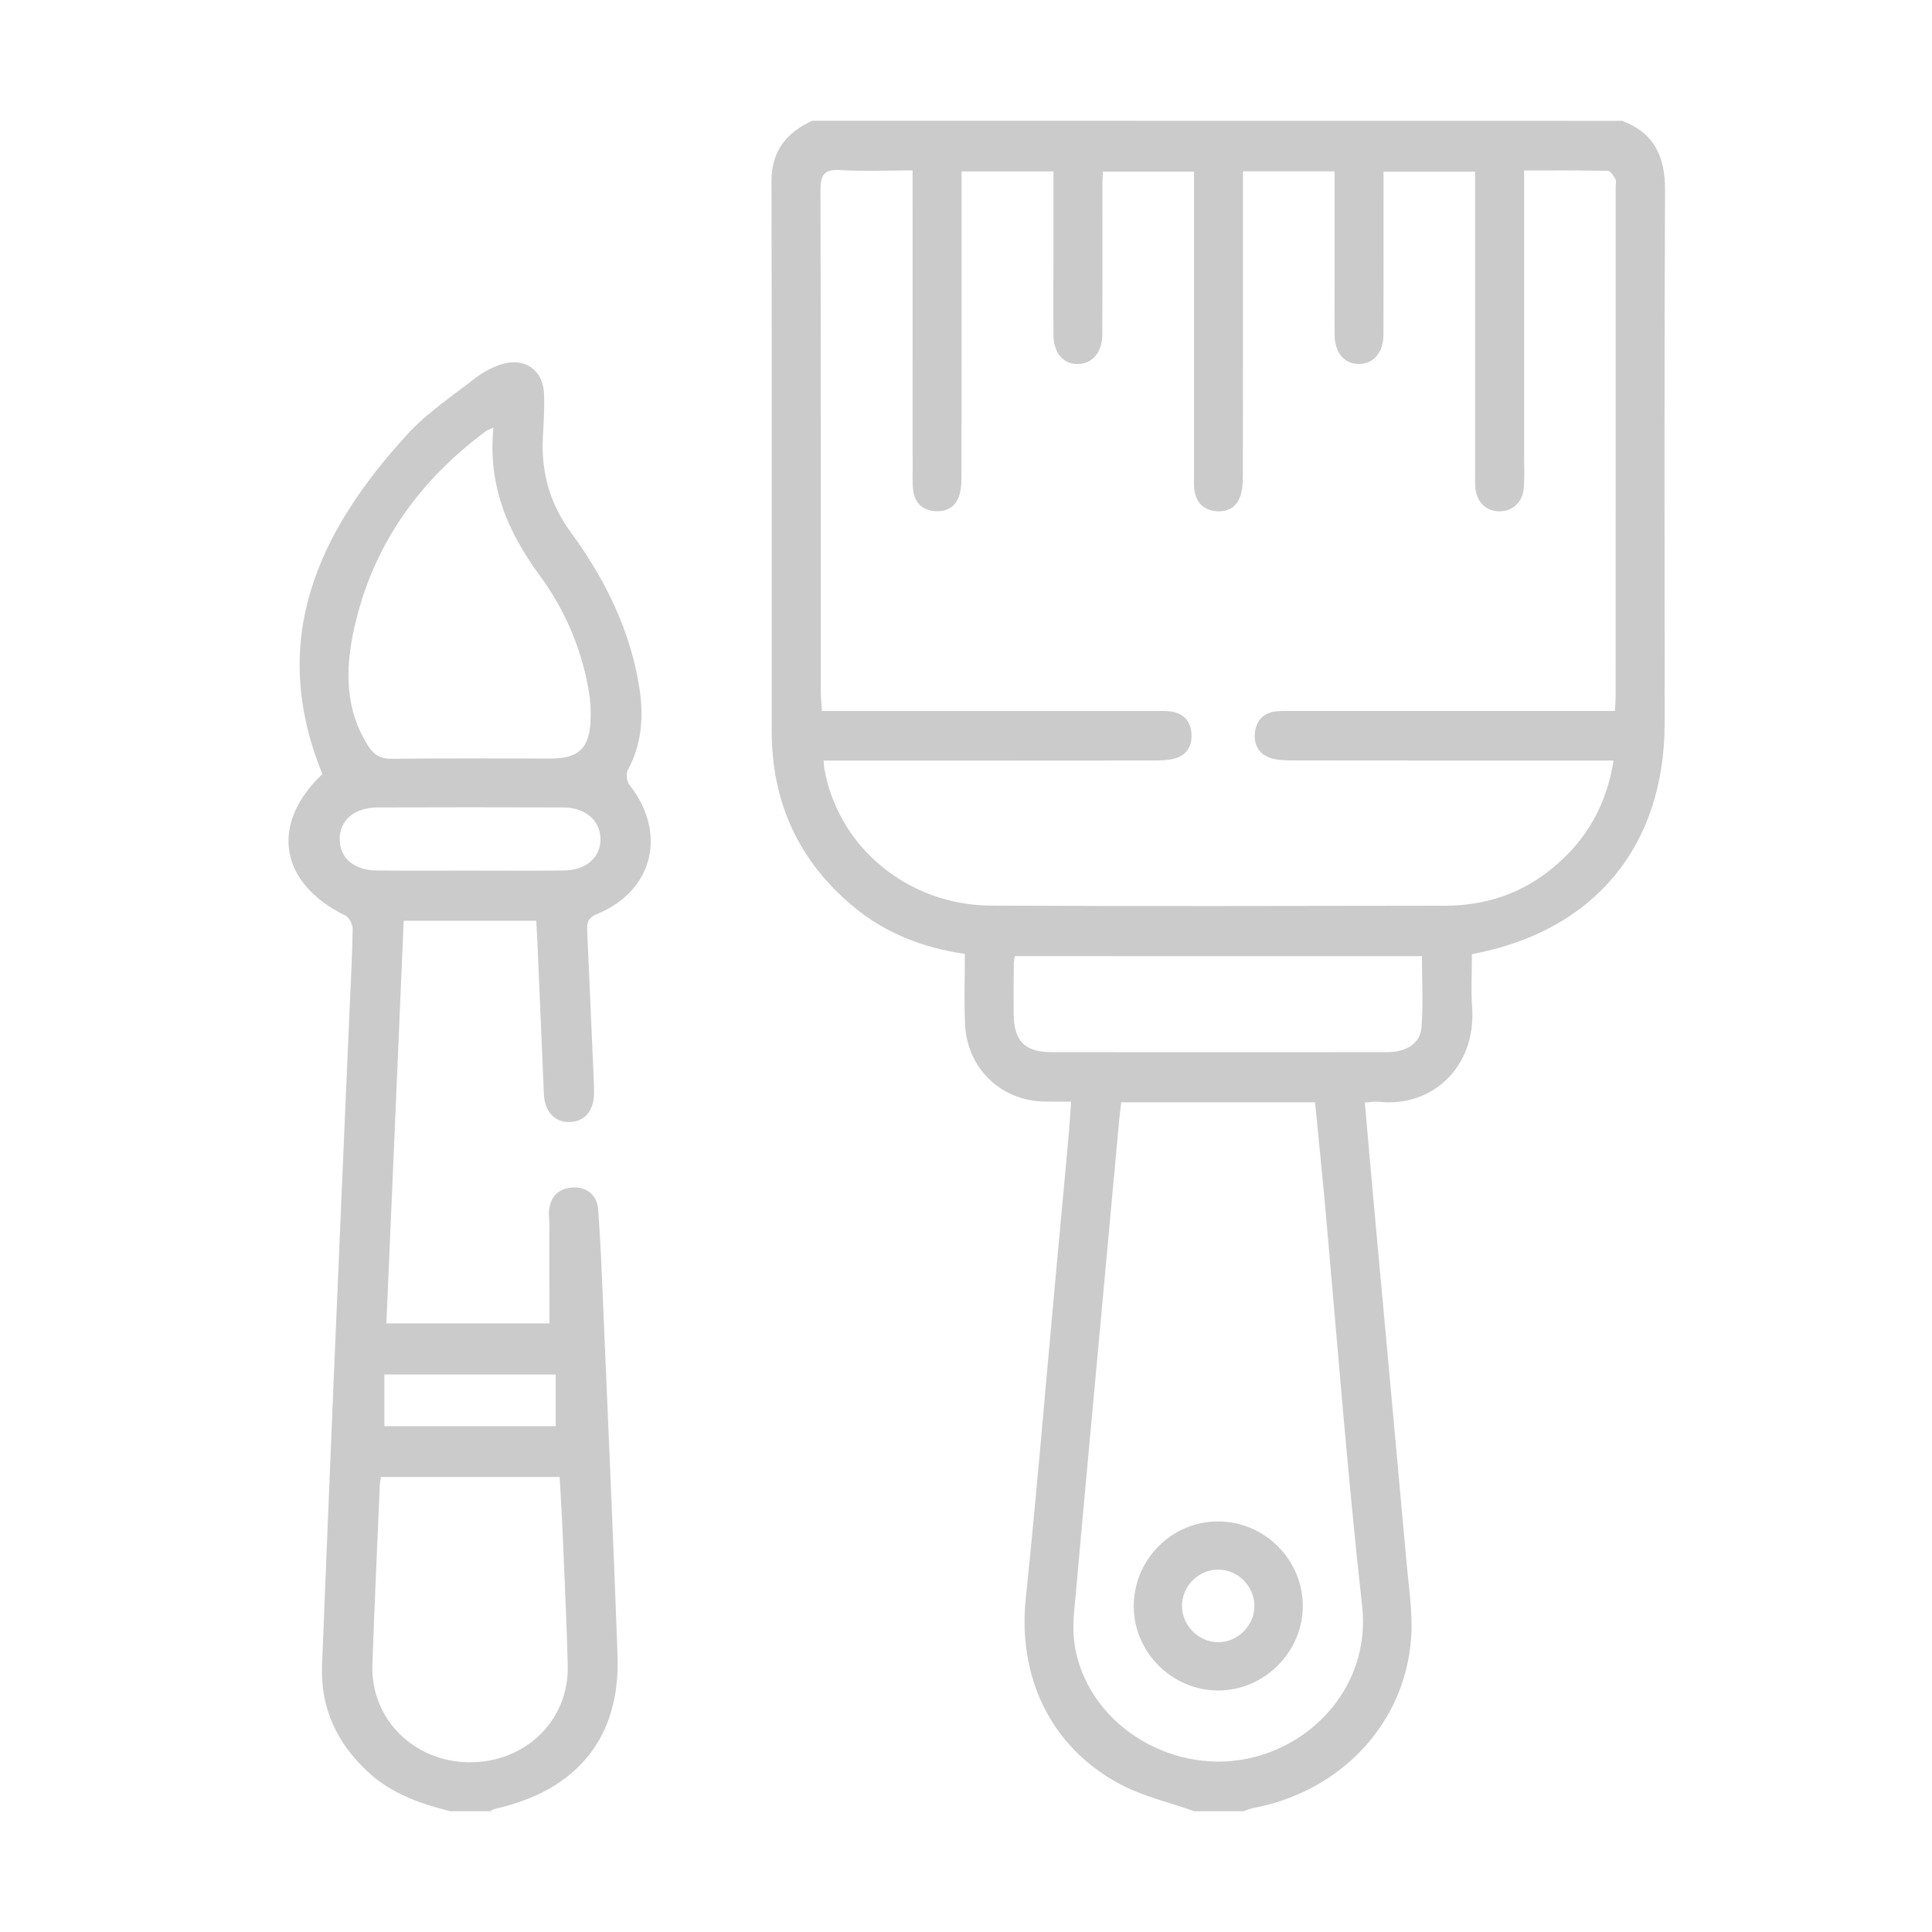
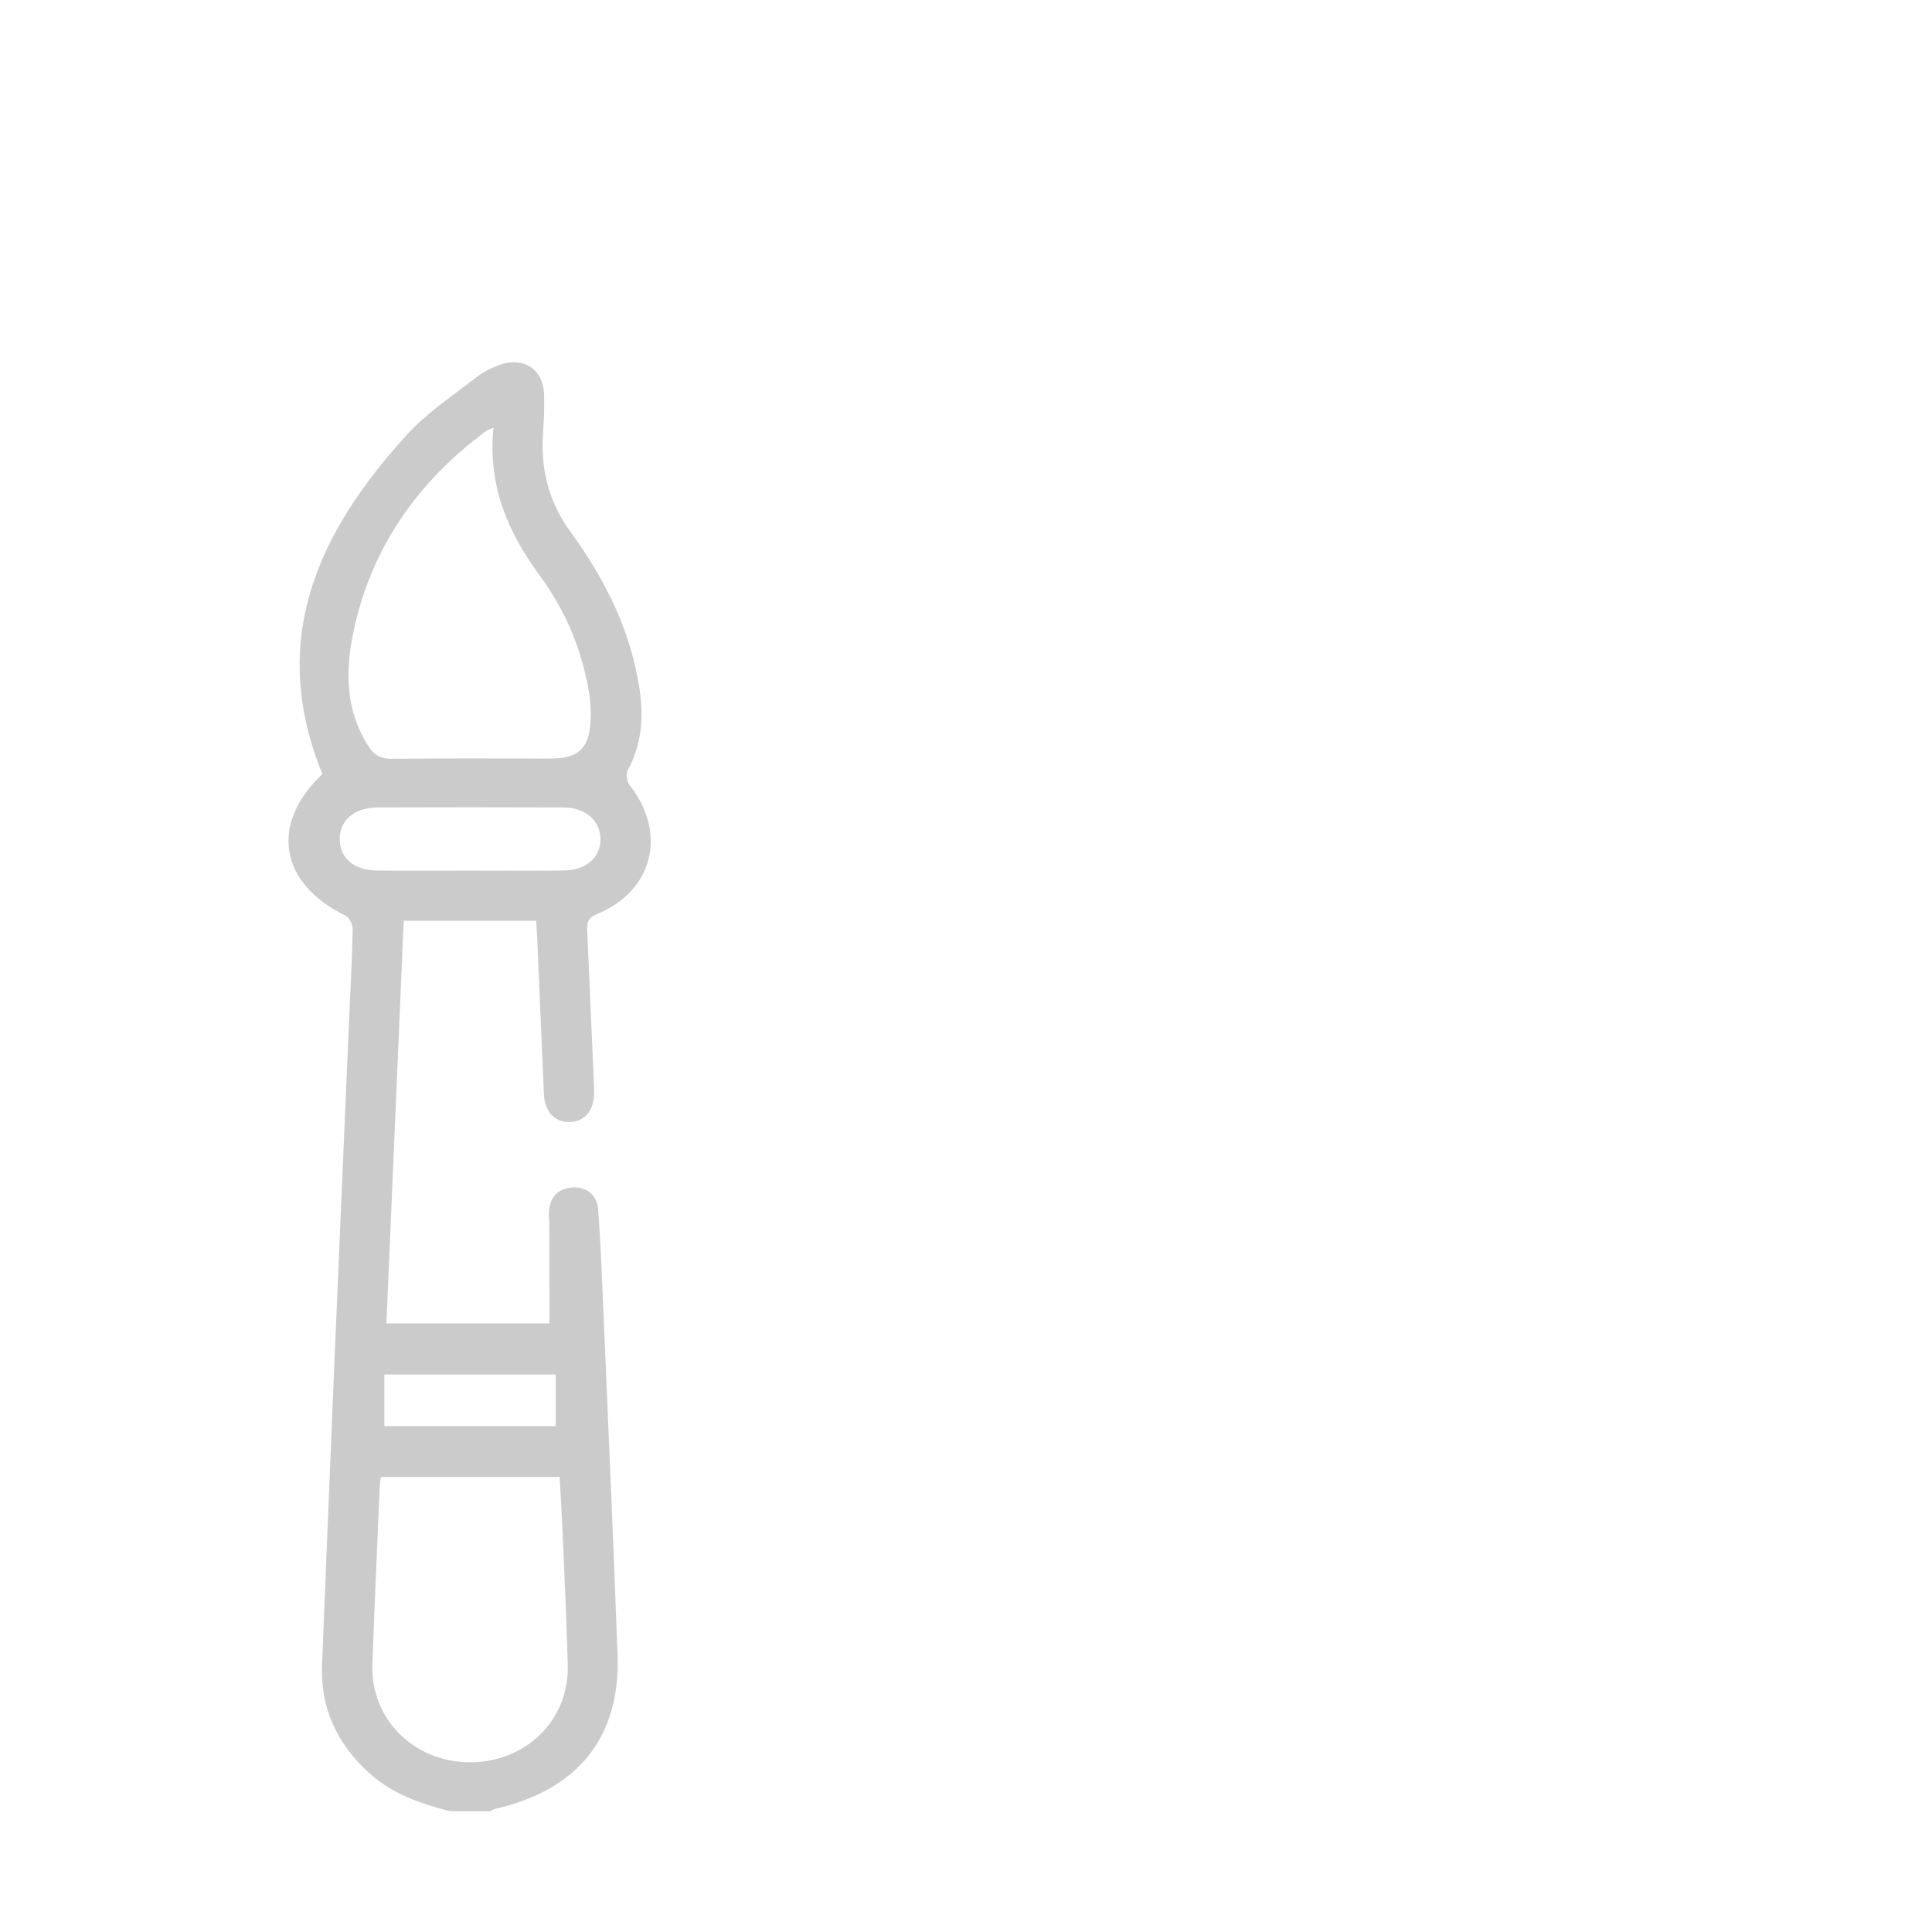
<svg xmlns="http://www.w3.org/2000/svg" width="80px" height="80px" viewBox="0 0 80 80" version="1.1">
  <title>pinsel</title>
  <desc>Created with Sketch.</desc>
  <g id="pinsel" stroke="none" stroke-width="1" fill="none" fill-rule="evenodd">
    <g transform="translate(11, 5)" fill="#CBCBCB" fill-rule="nonzero" id="Shape">
-       <path d="M56.171,0.004 C57.49,0.503 57.953,1.473 57.946,2.875 C57.909,10.232 57.929,17.587 57.929,24.944 C57.929,30.035 55.015,33.566 49.95,34.509 C49.95,35.227 49.906,35.971 49.957,36.709 C50.134,39.212 48.266,40.863 46.104,40.623 C45.93,40.603 45.751,40.639 45.515,40.652 C45.659,42.289 45.798,43.891 45.945,45.492 C46.38,50.251 46.821,55.011 47.249,59.772 C47.341,60.791 47.505,61.823 47.431,62.832 C47.175,66.367 44.532,69.171 40.919,69.861 C40.771,69.891 40.628,69.953 40.483,70 C39.808,70 39.13,70 38.455,70 C37.421,69.632 36.327,69.386 35.369,68.873 C32.5,67.34 31.136,64.442 31.476,61.179 C31.911,57.012 32.255,52.838 32.639,48.665 C32.845,46.421 33.055,44.175 33.259,41.931 C33.295,41.525 33.317,41.118 33.351,40.615 C32.952,40.615 32.6,40.621 32.246,40.614 C30.435,40.581 29.035,39.228 28.959,37.394 C28.92,36.443 28.952,35.488 28.952,34.5 C27.185,34.241 25.628,33.625 24.299,32.509 C22.064,30.635 20.956,28.214 20.955,25.28 C20.951,17.693 20.962,10.106 20.946,2.519 C20.942,1.252 21.563,0.49 22.635,0 C33.814,0.004 44.993,0.004 56.171,0.004 Z M55.872,24.441 C55.884,24.184 55.9,24.027 55.9,23.87 C55.902,16.831 55.902,9.791 55.902,2.751 C55.902,2.638 55.938,2.501 55.89,2.413 C55.816,2.279 55.684,2.076 55.573,2.074 C54.434,2.049 53.294,2.06 52.11,2.06 C52.11,2.39 52.11,2.638 52.11,2.886 C52.11,6.553 52.11,10.221 52.11,13.89 C52.11,14.322 52.13,14.758 52.099,15.188 C52.056,15.788 51.642,16.172 51.091,16.172 C50.535,16.172 50.138,15.788 50.089,15.19 C50.073,14.986 50.082,14.78 50.082,14.576 C50.082,10.656 50.082,6.739 50.082,2.82 C50.082,2.579 50.082,2.339 50.082,2.111 C48.763,2.111 47.538,2.111 46.29,2.111 C46.29,2.415 46.29,2.665 46.29,2.915 C46.29,4.896 46.295,6.88 46.286,8.861 C46.282,9.597 45.872,10.066 45.276,10.071 C44.671,10.077 44.275,9.619 44.264,8.877 C44.255,8.217 44.263,7.556 44.263,6.896 C44.263,5.306 44.263,3.719 44.263,2.096 C42.973,2.096 41.748,2.096 40.469,2.096 C40.469,2.382 40.469,2.629 40.469,2.875 C40.469,6.816 40.471,10.757 40.464,14.7 C40.464,14.991 40.447,15.301 40.35,15.569 C40.182,16.028 39.802,16.218 39.324,16.163 C38.838,16.109 38.549,15.817 38.464,15.339 C38.424,15.117 38.442,14.886 38.442,14.658 C38.44,10.717 38.442,6.776 38.442,2.833 C38.442,2.59 38.442,2.35 38.442,2.109 C37.127,2.109 35.902,2.109 34.672,2.109 C34.663,2.297 34.648,2.434 34.648,2.57 C34.646,4.667 34.654,6.763 34.643,8.859 C34.639,9.597 34.227,10.066 33.633,10.073 C33.028,10.08 32.63,9.627 32.623,8.881 C32.612,7.924 32.62,6.967 32.62,6.01 C32.62,4.718 32.62,3.425 32.62,2.098 C31.324,2.098 30.099,2.098 28.817,2.098 C28.817,2.408 28.817,2.678 28.817,2.946 C28.817,6.841 28.819,10.737 28.813,14.634 C28.813,14.906 28.81,15.186 28.743,15.445 C28.611,15.954 28.246,16.194 27.735,16.167 C27.22,16.138 26.896,15.852 26.817,15.332 C26.779,15.086 26.79,14.833 26.79,14.583 C26.788,10.687 26.788,6.792 26.788,2.895 C26.788,2.629 26.788,2.364 26.788,2.056 C25.726,2.056 24.756,2.1 23.793,2.042 C23.115,2 22.973,2.255 22.974,2.893 C22.994,9.818 22.987,16.745 22.989,23.67 C22.989,23.909 23.018,24.149 23.036,24.443 C23.374,24.443 23.639,24.443 23.907,24.443 C28.212,24.443 32.515,24.443 36.82,24.443 C37.046,24.443 37.273,24.43 37.495,24.463 C38.007,24.539 38.301,24.855 38.337,25.376 C38.373,25.894 38.14,26.269 37.642,26.408 C37.365,26.484 37.064,26.49 36.773,26.49 C32.491,26.495 28.21,26.494 23.928,26.494 C23.663,26.494 23.397,26.494 23.103,26.494 C23.119,26.656 23.121,26.743 23.135,26.829 C23.704,30.074 26.593,32.484 30.047,32.5 C36.312,32.529 42.577,32.513 48.84,32.504 C50.517,32.502 52.036,31.993 53.337,30.905 C54.685,29.777 55.521,28.344 55.814,26.492 C55.478,26.492 55.214,26.492 54.948,26.492 C50.802,26.492 46.656,26.494 42.509,26.488 C42.219,26.488 41.916,26.479 41.641,26.397 C41.146,26.249 40.91,25.857 40.962,25.352 C41.013,24.849 41.307,24.516 41.829,24.457 C42.051,24.432 42.279,24.441 42.505,24.441 C46.674,24.441 50.842,24.441 55.012,24.441 C55.274,24.441 55.539,24.441 55.872,24.441 Z M35.429,40.645 C35.396,40.914 35.367,41.113 35.349,41.314 C35.141,43.556 34.937,45.8 34.731,48.042 C34.309,52.641 33.879,57.24 33.47,61.839 C33.427,62.331 33.44,62.849 33.537,63.332 C34.182,66.527 37.683,68.596 40.942,67.756 C43.652,67.058 45.742,64.55 45.403,61.5 C44.774,55.849 44.346,50.174 43.831,44.511 C43.713,43.228 43.582,41.946 43.453,40.645 C40.754,40.645 38.126,40.645 35.429,40.645 Z M31.024,34.591 C30.999,34.735 30.979,34.8 30.979,34.868 C30.976,35.573 30.967,36.281 30.974,36.986 C30.986,38.111 31.433,38.565 32.533,38.566 C34.809,38.57 37.083,38.568 39.36,38.568 C41.726,38.568 44.091,38.572 46.458,38.566 C47.222,38.565 47.803,38.213 47.858,37.558 C47.941,36.576 47.879,35.581 47.879,34.593 C42.23,34.591 36.648,34.591 31.024,34.591 Z" />
      <path d="M7.64,69.998 C6.403,69.687 5.22,69.273 4.264,68.397 C2.947,67.189 2.265,65.724 2.335,63.951 C2.5,59.861 2.663,55.772 2.836,51.681 C3.045,46.693 3.264,41.706 3.479,36.717 C3.525,35.639 3.586,34.562 3.603,33.482 C3.606,33.289 3.469,32.994 3.308,32.915 C0.553,31.574 0.173,29.105 2.35,27.053 C0.084,21.509 2.159,17.033 5.869,12.982 C6.69,12.086 7.744,11.388 8.715,10.63 C9.015,10.396 9.38,10.211 9.745,10.09 C10.699,9.779 11.478,10.299 11.526,11.281 C11.555,11.886 11.511,12.494 11.479,13.101 C11.405,14.541 11.759,15.842 12.632,17.035 C14.066,18.996 15.124,21.134 15.484,23.546 C15.656,24.699 15.571,25.828 14.993,26.893 C14.909,27.046 14.955,27.363 15.069,27.509 C16.634,29.488 16.054,31.891 13.723,32.848 C13.314,33.017 13.301,33.239 13.316,33.568 C13.406,35.546 13.492,37.522 13.577,39.5 C13.588,39.746 13.597,39.995 13.599,40.241 C13.601,40.975 13.221,41.438 12.604,41.461 C11.983,41.487 11.555,41.04 11.522,40.317 C11.426,38.137 11.335,35.958 11.242,33.779 C11.233,33.577 11.22,33.377 11.205,33.127 C9.391,33.127 7.599,33.127 5.717,33.127 C5.48,38.668 5.241,44.204 5,49.799 C7.309,49.799 9.578,49.799 11.75,49.799 C11.75,48.413 11.75,47.049 11.748,45.685 C11.748,45.505 11.715,45.323 11.731,45.147 C11.783,44.582 12.085,44.227 12.684,44.173 C13.262,44.121 13.721,44.465 13.768,45.07 C13.866,46.369 13.916,47.674 13.972,48.977 C14.177,53.83 14.396,58.684 14.572,63.537 C14.694,66.946 12.91,69.138 9.48,69.905 C9.415,69.919 9.36,69.968 9.3,70 C8.75,69.998 8.194,69.998 7.64,69.998 Z M9.434,12.705 C9.243,12.793 9.176,12.813 9.124,12.851 C6.302,14.942 4.413,17.638 3.664,21.025 C3.295,22.696 3.269,24.374 4.264,25.912 C4.494,26.267 4.761,26.424 5.217,26.42 C7.409,26.395 9.602,26.409 11.794,26.409 C12.927,26.409 13.382,26.013 13.451,24.912 C13.477,24.489 13.453,24.057 13.384,23.638 C13.091,21.879 12.397,20.253 11.344,18.824 C10.006,17.002 9.191,15.073 9.434,12.705 Z M4.77,56.159 C4.752,56.301 4.729,56.409 4.726,56.517 C4.622,58.988 4.505,61.459 4.42,63.93 C4.344,66.167 6.117,67.945 8.411,67.972 C10.748,67.999 12.565,66.241 12.51,63.969 C12.465,62.172 12.376,60.376 12.302,58.578 C12.269,57.777 12.219,56.978 12.174,56.159 C9.671,56.159 7.234,56.159 4.77,56.159 Z M8.413,31.049 C9.727,31.049 11.042,31.061 12.356,31.045 C13.279,31.034 13.879,30.493 13.864,29.728 C13.851,28.97 13.234,28.437 12.319,28.434 C9.758,28.425 7.199,28.425 4.639,28.434 C3.669,28.437 3.056,28.97 3.067,29.764 C3.077,30.536 3.66,31.036 4.607,31.045 C5.876,31.059 7.146,31.049 8.413,31.049 Z M12.011,51.915 C9.623,51.915 7.303,51.915 4.916,51.915 C4.916,52.646 4.916,53.346 4.916,54.052 C7.305,54.052 9.669,54.052 12.011,54.052 C12.011,53.323 12.011,52.637 12.011,51.915 Z" />
-       <path d="M39.412,58 C41.337,57.982 42.935,59.558 42.946,61.482 C42.956,63.396 41.355,65.004 39.439,65 C37.542,64.996 35.965,63.437 35.946,61.544 C35.928,59.608 37.483,58.016 39.412,58 Z M40.942,61.465 C40.924,60.661 40.244,59.994 39.444,59.994 C38.614,59.994 37.928,60.696 37.945,61.527 C37.963,62.329 38.644,63 39.442,63.001 C40.263,63.003 40.962,62.29 40.942,61.465 Z" />
    </g>
  </g>
</svg>